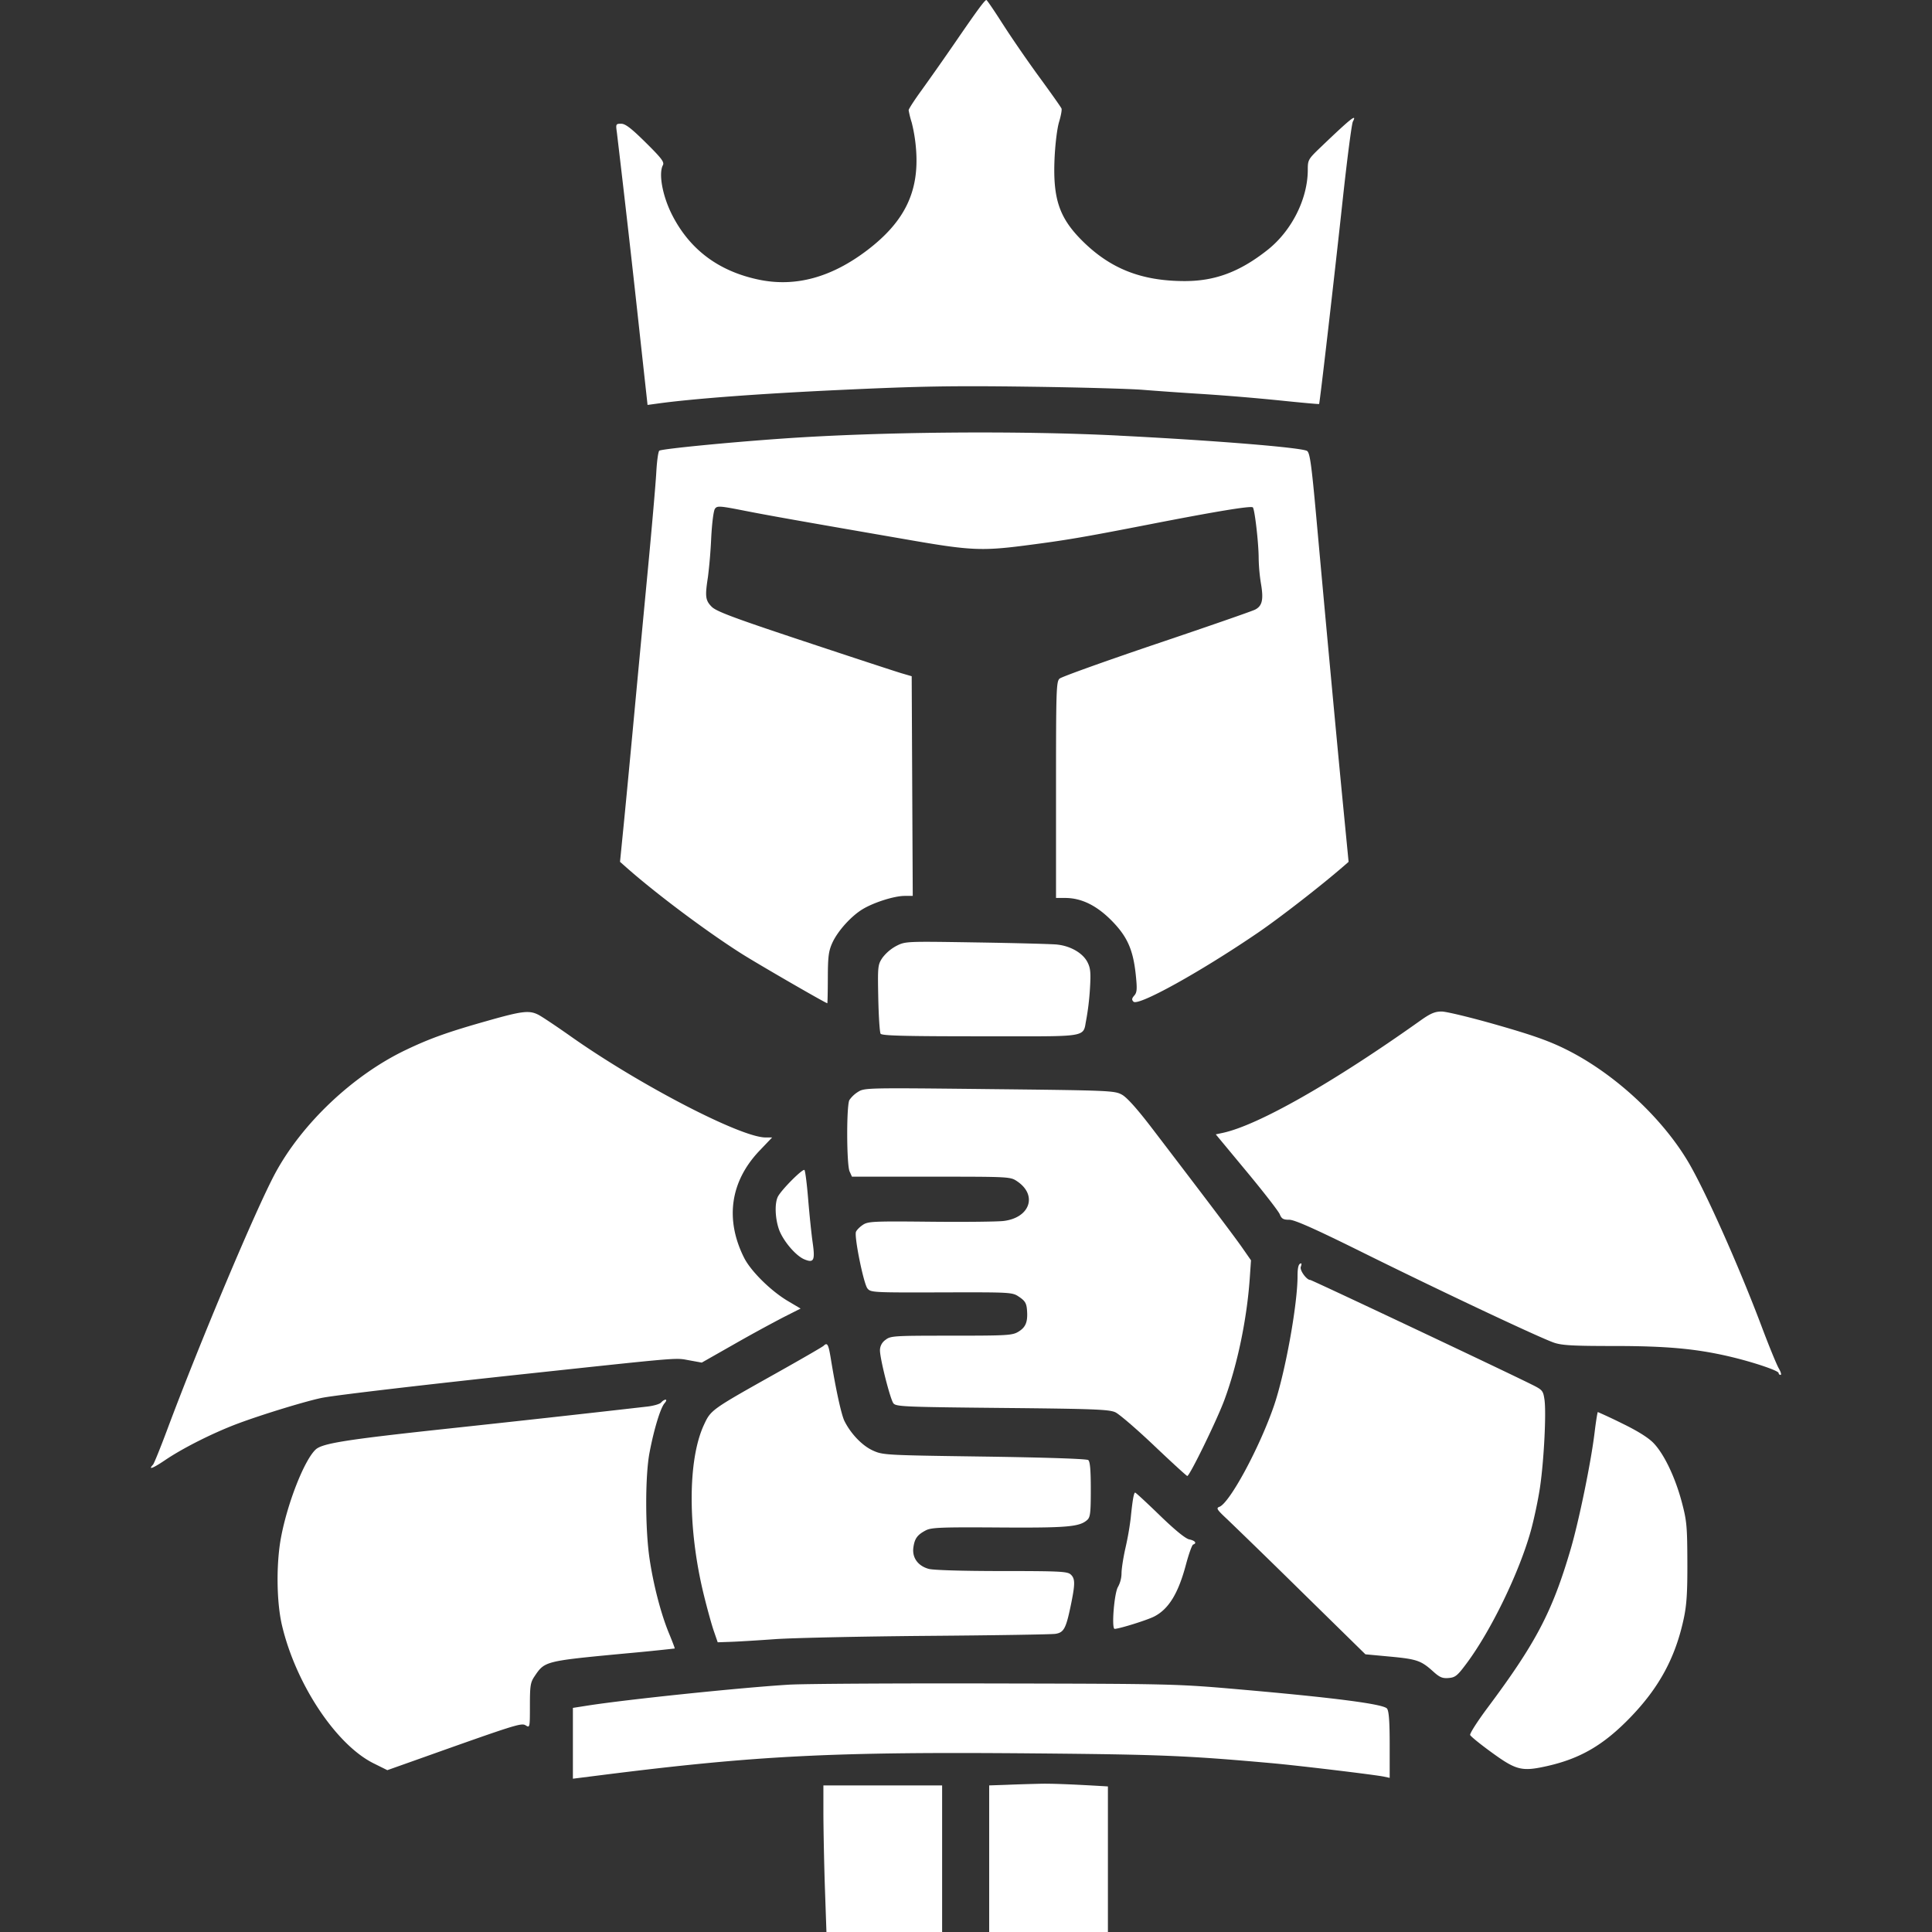
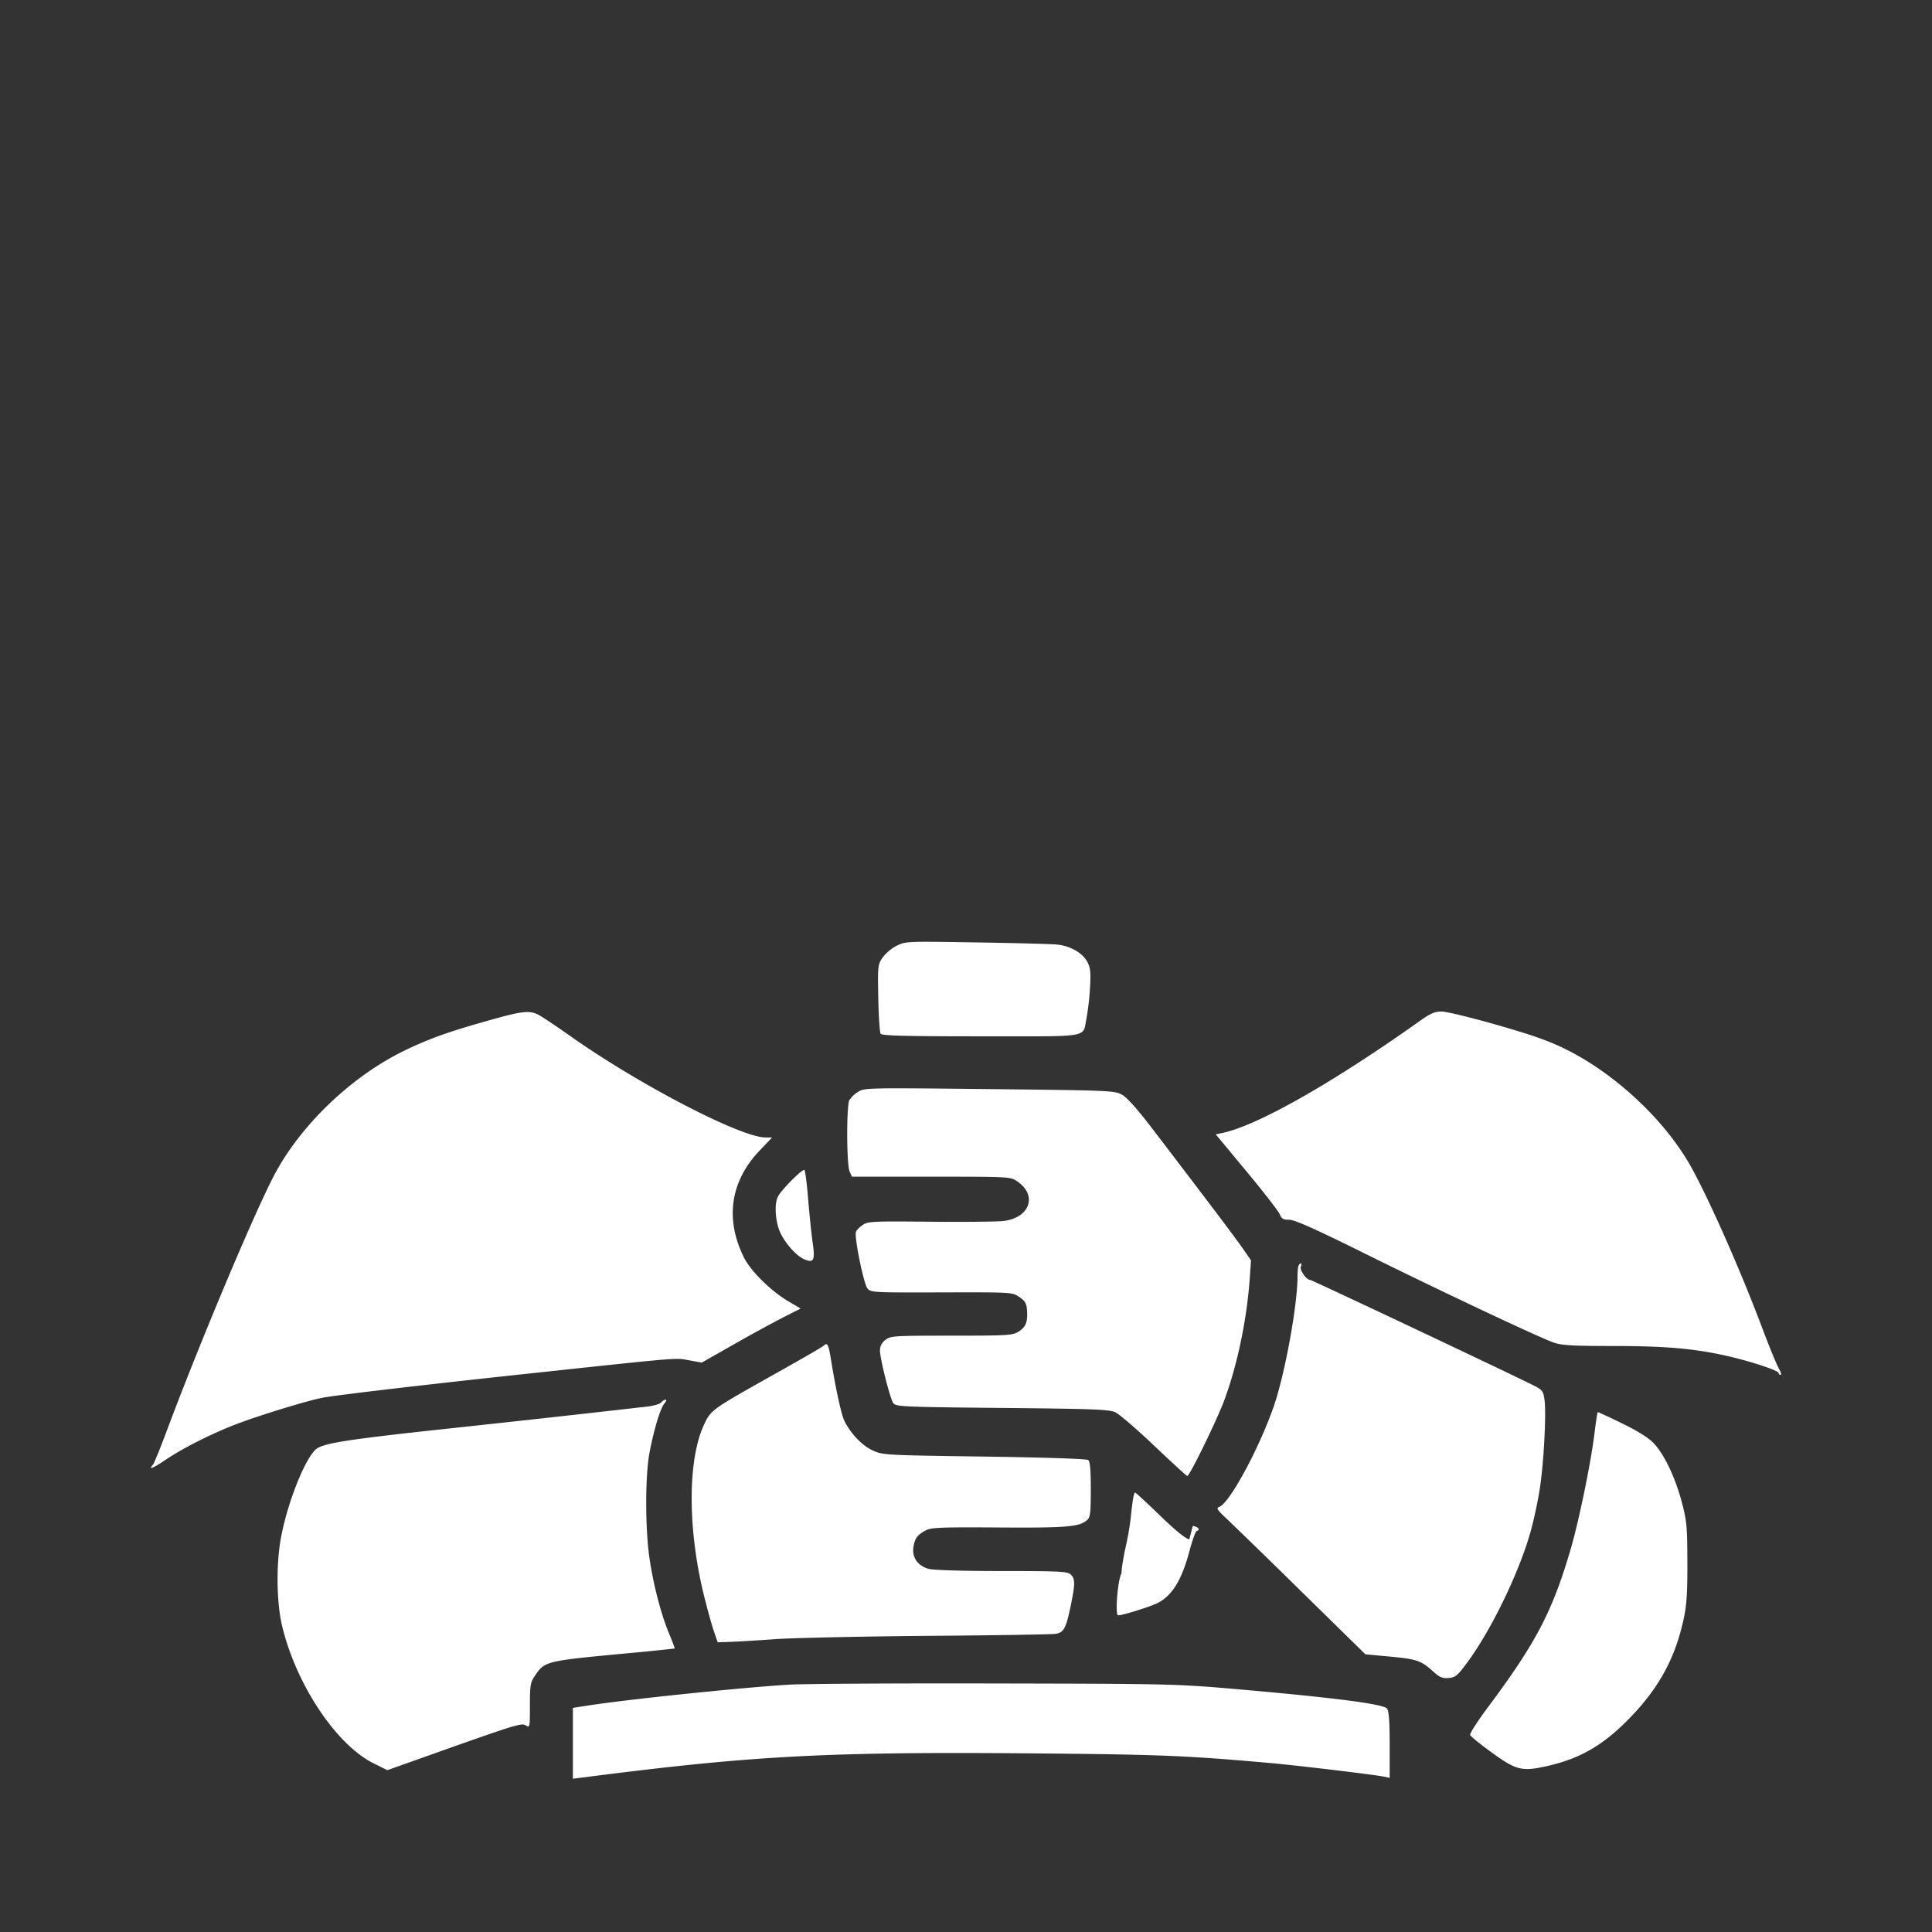
<svg xmlns="http://www.w3.org/2000/svg" width="64" height="64" fill="none">
  <rect width="100%" height="100%" fill="#333333" stroke="none" />
-   <path fill="#fff" d="M36.701 59.178c-1.342-.082-1.96-.096-2.237-.089-.279.007-.773.02-1.106.035l-.59.02V64h3.933v-4.822ZM31.209 59.144h-3.933v.869c0 .485.02 1.573.047 2.434L27.377 64h3.832v-4.856ZM33.219.797c.28.44.825 1.231 1.212 1.76.386.528.717.995.733 1.039.017.043-.02.243-.081.444-.064.21-.128.73-.15 1.221-.057 1.327.157 1.959.923 2.72.934.927 1.966 1.33 3.398 1.33 1.004-.001 1.822-.31 2.733-1.03.8-.632 1.332-1.688 1.335-2.65 0-.34.01-.357.46-.786.971-.929 1.18-1.094 1.034-.818-.04.074-.192 1.251-.34 2.616-.275 2.545-.756 6.71-.779 6.74-.006.009-.59-.044-1.295-.117a76 76 0 0 0-2.504-.21c-.671-.041-1.587-.106-2.034-.142-.448-.036-2.172-.084-3.832-.105-2.499-.033-3.56-.015-6.17.107-2.703.125-4.92.291-6.105.456l-.306.042-.258-2.35a655.586 655.586 0 0 0-.758-6.675c-.04-.28-.034-.29.142-.29.139 0 .334.149.815.625.523.517.621.646.567.748-.15.282-.01 1.033.31 1.656.59 1.153 1.555 1.867 2.887 2.14 1.202.245 2.384-.078 3.565-.974 1.246-.947 1.732-1.944 1.625-3.34a5.3 5.3 0 0 0-.144-.894 3.01 3.01 0 0 1-.102-.41c0-.038.185-.326.413-.639a99.33 99.33 0 0 0 1.12-1.594C32.377.333 32.62.004 32.675 0c.019-.001.263.357.543.797h.001ZM37.05 14.43c3.184.16 6.1.398 6.251.51.091.067.146.463.3 2.16.325 3.594.667 7.27.873 9.397l.2 2.052-.157.137c-.74.644-2.132 1.725-2.856 2.218-1.903 1.297-3.958 2.435-4.113 2.278-.063-.063-.057-.108.026-.203.09-.101.099-.21.052-.668-.087-.85-.282-1.288-.807-1.819-.498-.502-1-.746-1.535-.746h-.302v-3.58c0-3.323.008-3.588.118-3.686.066-.06 1.507-.576 3.204-1.15 1.697-.572 3.17-1.083 3.271-1.135.24-.122.287-.332.195-.867a5.988 5.988 0 0 1-.075-.838c0-.488-.13-1.618-.193-1.682-.057-.059-1.201.129-3.401.558-2.268.442-2.791.53-4.188.71-1.359.175-1.8.155-3.644-.164-3.86-.668-4.771-.83-5.592-.991-.838-.165-.919-.171-.993-.068-.047.063-.1.484-.125.98-.02.43-.055.858-.108 1.284-.1.642-.084.771.124.982.154.155.728.37 3.069 1.147 1.583.526 3.032 1.001 3.218 1.056l.339.099.035 7.277h-.266c-.338 0-1 .207-1.381.432-.386.228-.84.73-1.02 1.129-.121.27-.144.452-.146 1.157-.001.46-.01.838-.017.838-.052.001-2.31-1.305-2.854-1.65-1.16-.737-2.817-1.978-3.793-2.84l-.22-.195.136-1.367c.074-.753.226-2.353.338-3.557.112-1.204.314-3.343.448-4.753.134-1.411.26-2.866.28-3.234.02-.367.065-.687.1-.709.098-.06 2.256-.273 4.088-.401 3.22-.226 7.785-.267 11.12-.099l.001.001Z" />
  <path fill="#fff" d="M35.016 31.29c.443.045.85.279 1.005.578.102.197.117.343.087.853a8.69 8.69 0 0 1-.143 1.158c-.017.106-.03.188-.071.25-.136.205-.581.204-2.487.2h-.899c-2.551 0-3.295-.02-3.337-.086-.03-.047-.065-.578-.077-1.18-.021-1.051-.016-1.103.136-1.333.123-.163.28-.297.461-.394.302-.154.313-.154 2.644-.117 1.288.02 2.494.052 2.681.07ZM37.166 36.263c.165.09.508.474.989 1.103 1.885 2.467 2.715 3.566 2.99 3.958l.296.425-.042.607c-.095 1.345-.407 2.847-.836 4.01-.243.662-1.156 2.533-1.233 2.528-.023-.001-.515-.451-1.093-1-.579-.55-1.158-1.048-1.289-1.11-.206-.095-.703-.115-3.752-.144-3.272-.032-3.52-.043-3.603-.157-.108-.15-.443-1.472-.443-1.751a.42.42 0 0 1 .179-.344c.171-.136.258-.142 2.186-.142 1.877 0 2.023-.01 2.227-.135.242-.15.31-.327.278-.724-.017-.214-.067-.296-.255-.423-.233-.158-.235-.158-2.576-.152-2.276.007-2.345.003-2.454-.131-.127-.16-.442-1.71-.38-1.874.023-.06.126-.165.23-.233.171-.114.352-.122 2.223-.103 1.12.012 2.215 0 2.43-.024.877-.101 1.14-.85.462-1.311-.23-.156-.233-.157-2.854-.157h-2.624l-.078-.174c-.101-.224-.107-2.176-.007-2.364a.964.964 0 0 1 .288-.272c.212-.134.299-.136 4.353-.091 3.996.043 4.145.05 4.388.185ZM26.772 39.732c.042.508.108 1.15.148 1.427.086.596.039.69-.278.557-.29-.122-.716-.63-.844-1.008-.124-.37-.138-.853-.03-1.066.114-.227.827-.942.881-.884.026.028.082.466.123.974Z" />
-   <path fill="#fff" d="M27.976 47.078c-.103-.203-.285-1.033-.453-2.063-.08-.49-.116-.555-.241-.433-.036.035-.736.44-1.556.9-2.177 1.221-2.177 1.221-2.41 1.724-.537 1.164-.538 3.433-.002 5.623.111.452.259.99.331 1.197l.13.377.433-.015c.238-.008.905-.048 1.484-.09.578-.04 2.851-.09 5.052-.108 2.2-.017 4.1-.047 4.22-.067.275-.043.347-.176.502-.917.154-.743.154-.91.002-1.05-.11-.1-.37-.113-2.289-.113-1.274 0-2.268-.03-2.415-.072-.355-.098-.551-.37-.508-.7.04-.304.13-.428.415-.577.18-.094.511-.107 2.423-.094 2.26.015 2.666-.02 2.922-.25.101-.09.118-.236.118-1.01 0-.643-.024-.925-.084-.973-.052-.042-1.392-.086-3.442-.116-3.307-.046-3.361-.049-3.7-.204-.346-.159-.72-.547-.932-.969ZM39.397 50.995c-.127-.026-.471-.306-.976-.795-.428-.415-.796-.756-.818-.756-.043 0-.088.255-.148.855a9.74 9.74 0 0 1-.173.98c-.071.313-.13.691-.13.84a.974.974 0 0 1-.116.448c-.125.193-.222 1.391-.112 1.391.15 0 1.08-.29 1.312-.41.481-.248.798-.767 1.052-1.726.093-.348.199-.644.237-.657.132-.044.066-.13-.128-.17ZM45.948 56.6c-.108-.149-1.728-.36-4.863-.634-2.103-.185-2.228-.187-8.103-.199-3.283-.008-6.365.01-6.85.04-1.591.097-5.348.487-6.662.692l-.492.077v2.346l.967-.122c5.124-.647 7.673-.775 14.257-.717 4.251.037 5.119.073 7.934.325.886.08 3.412.383 3.712.446l.187.04v-1.087c0-.775-.025-1.122-.087-1.207ZM43.402 42.4c-.121 0-.354-.325-.312-.435.024-.062.03-.113.013-.113-.084 0-.12.123-.12.418 0 .955-.415 3.236-.784 4.305-.48 1.392-1.464 3.211-1.804 3.34-.117.042-.086.092.262.416.833.802 1.66 1.609 2.484 2.42l2.09 2.05.826.077c.881.083 1.019.131 1.423.496.212.191.304.23.509.212.22-.018.29-.075.598-.49.81-1.088 1.74-3.01 2.122-4.38.108-.39.246-1.042.306-1.45.131-.888.211-2.476.147-2.906-.044-.294-.064-.319-.434-.502-.962-.479-7.276-3.459-7.326-3.459ZM54.775 47.803c-.172-.179-.531-.403-1.04-.65a17.838 17.838 0 0 0-.804-.377c-.014 0-.063.305-.108.678-.117.975-.516 2.918-.792 3.862-.609 2.076-1.149 3.108-2.759 5.263-.331.445-.589.847-.571.895.019.048.343.311.722.585.802.583.993.63 1.81.448 1.116-.249 1.888-.699 2.777-1.619.956-.99 1.492-1.983 1.767-3.273.097-.454.123-.863.119-1.88-.004-1.18-.021-1.36-.184-1.974-.22-.828-.587-1.595-.937-1.958ZM21.515 48.128c.144-.766.363-1.489.498-1.642.058-.066.074-.12.036-.12-.039 0-.105.042-.147.093-.042.051-.252.112-.466.136-2.186.25-4.373.491-6.561.726-3.426.368-4.2.491-4.42.698-.374.351-.93 1.762-1.145 2.906-.165.876-.151 2.15.033 2.925.461 1.944 1.793 3.948 3.035 4.564l.453.225 1.023-.363c3.259-1.16 3.417-1.21 3.562-1.12.136.085.138.073.138-.657 0-.658.018-.768.153-.968.075-.112.134-.199.208-.27.262-.248.72-.291 2.826-.49a71.006 71.006 0 0 0 1.61-.162c.008-.005-.076-.227-.186-.493-.266-.64-.517-1.6-.648-2.483-.146-.987-.147-2.735-.002-3.505ZM51.9 34.774c-.568-.285-1.115-.48-2.304-.82-.857-.246-1.685-.446-1.84-.446-.225 0-.37.062-.713.306-2.898 2.06-5.378 3.467-6.542 3.715l-.227.048 1.022 1.232c.562.677 1.056 1.314 1.097 1.414.061.151.117.183.315.183.176 0 .839.294 2.445 1.09 2.556 1.267 5.856 2.822 6.326 2.982.263.09.638.11 1.98.11 1.739 0 2.713.088 3.819.345.773.18 1.641.47 1.641.55a.064.064 0 0 0 .065.062c.037 0 .008-.1-.063-.222-.07-.122-.326-.745-.566-1.385-.761-2.019-1.88-4.525-2.442-5.467-.877-1.468-2.444-2.912-4.013-3.697ZM18.908 34.332c-.467-.33-.947-.65-1.065-.712-.308-.16-.535-.134-1.71.2-1.293.365-1.893.58-2.688.96-1.743.831-3.436 2.43-4.329 4.087-.636 1.181-2.493 5.59-3.576 8.49-.225.603-.437 1.124-.47 1.16-.177.19-.009.127.397-.147.593-.402 1.58-.898 2.393-1.205.829-.312 2.364-.779 2.845-.867.537-.096 3.378-.429 6.748-.79 4.537-.486 4.889-.529 5.225-.474l.147.027.422.077 1.07-.608a51.4 51.4 0 0 1 1.636-.895l.568-.287-.425-.252c-.565-.336-1.225-.989-1.448-1.433-.637-1.272-.457-2.527.51-3.543l.42-.44h-.218c-.819 0-4.178-1.743-6.452-3.348Z" />
+   <path fill="#fff" d="M27.976 47.078c-.103-.203-.285-1.033-.453-2.063-.08-.49-.116-.555-.241-.433-.036.035-.736.44-1.556.9-2.177 1.221-2.177 1.221-2.41 1.724-.537 1.164-.538 3.433-.002 5.623.111.452.259.99.331 1.197l.13.377.433-.015c.238-.008.905-.048 1.484-.09.578-.04 2.851-.09 5.052-.108 2.2-.017 4.1-.047 4.22-.067.275-.043.347-.176.502-.917.154-.743.154-.91.002-1.05-.11-.1-.37-.113-2.289-.113-1.274 0-2.268-.03-2.415-.072-.355-.098-.551-.37-.508-.7.04-.304.13-.428.415-.577.18-.094.511-.107 2.423-.094 2.26.015 2.666-.02 2.922-.25.101-.09.118-.236.118-1.01 0-.643-.024-.925-.084-.973-.052-.042-1.392-.086-3.442-.116-3.307-.046-3.361-.049-3.7-.204-.346-.159-.72-.547-.932-.969ZM39.397 50.995c-.127-.026-.471-.306-.976-.795-.428-.415-.796-.756-.818-.756-.043 0-.088.255-.148.855a9.74 9.74 0 0 1-.173.98c-.071.313-.13.691-.13.84c-.125.193-.222 1.391-.112 1.391.15 0 1.08-.29 1.312-.41.481-.248.798-.767 1.052-1.726.093-.348.199-.644.237-.657.132-.044.066-.13-.128-.17ZM45.948 56.6c-.108-.149-1.728-.36-4.863-.634-2.103-.185-2.228-.187-8.103-.199-3.283-.008-6.365.01-6.85.04-1.591.097-5.348.487-6.662.692l-.492.077v2.346l.967-.122c5.124-.647 7.673-.775 14.257-.717 4.251.037 5.119.073 7.934.325.886.08 3.412.383 3.712.446l.187.04v-1.087c0-.775-.025-1.122-.087-1.207ZM43.402 42.4c-.121 0-.354-.325-.312-.435.024-.062.03-.113.013-.113-.084 0-.12.123-.12.418 0 .955-.415 3.236-.784 4.305-.48 1.392-1.464 3.211-1.804 3.34-.117.042-.086.092.262.416.833.802 1.66 1.609 2.484 2.42l2.09 2.05.826.077c.881.083 1.019.131 1.423.496.212.191.304.23.509.212.22-.018.29-.075.598-.49.81-1.088 1.74-3.01 2.122-4.38.108-.39.246-1.042.306-1.45.131-.888.211-2.476.147-2.906-.044-.294-.064-.319-.434-.502-.962-.479-7.276-3.459-7.326-3.459ZM54.775 47.803c-.172-.179-.531-.403-1.04-.65a17.838 17.838 0 0 0-.804-.377c-.014 0-.063.305-.108.678-.117.975-.516 2.918-.792 3.862-.609 2.076-1.149 3.108-2.759 5.263-.331.445-.589.847-.571.895.019.048.343.311.722.585.802.583.993.63 1.81.448 1.116-.249 1.888-.699 2.777-1.619.956-.99 1.492-1.983 1.767-3.273.097-.454.123-.863.119-1.88-.004-1.18-.021-1.36-.184-1.974-.22-.828-.587-1.595-.937-1.958ZM21.515 48.128c.144-.766.363-1.489.498-1.642.058-.066.074-.12.036-.12-.039 0-.105.042-.147.093-.042.051-.252.112-.466.136-2.186.25-4.373.491-6.561.726-3.426.368-4.2.491-4.42.698-.374.351-.93 1.762-1.145 2.906-.165.876-.151 2.15.033 2.925.461 1.944 1.793 3.948 3.035 4.564l.453.225 1.023-.363c3.259-1.16 3.417-1.21 3.562-1.12.136.085.138.073.138-.657 0-.658.018-.768.153-.968.075-.112.134-.199.208-.27.262-.248.72-.291 2.826-.49a71.006 71.006 0 0 0 1.61-.162c.008-.005-.076-.227-.186-.493-.266-.64-.517-1.6-.648-2.483-.146-.987-.147-2.735-.002-3.505ZM51.9 34.774c-.568-.285-1.115-.48-2.304-.82-.857-.246-1.685-.446-1.84-.446-.225 0-.37.062-.713.306-2.898 2.06-5.378 3.467-6.542 3.715l-.227.048 1.022 1.232c.562.677 1.056 1.314 1.097 1.414.061.151.117.183.315.183.176 0 .839.294 2.445 1.09 2.556 1.267 5.856 2.822 6.326 2.982.263.09.638.11 1.98.11 1.739 0 2.713.088 3.819.345.773.18 1.641.47 1.641.55a.064.064 0 0 0 .065.062c.037 0 .008-.1-.063-.222-.07-.122-.326-.745-.566-1.385-.761-2.019-1.88-4.525-2.442-5.467-.877-1.468-2.444-2.912-4.013-3.697ZM18.908 34.332c-.467-.33-.947-.65-1.065-.712-.308-.16-.535-.134-1.71.2-1.293.365-1.893.58-2.688.96-1.743.831-3.436 2.43-4.329 4.087-.636 1.181-2.493 5.59-3.576 8.49-.225.603-.437 1.124-.47 1.16-.177.19-.009.127.397-.147.593-.402 1.58-.898 2.393-1.205.829-.312 2.364-.779 2.845-.867.537-.096 3.378-.429 6.748-.79 4.537-.486 4.889-.529 5.225-.474l.147.027.422.077 1.07-.608a51.4 51.4 0 0 1 1.636-.895l.568-.287-.425-.252c-.565-.336-1.225-.989-1.448-1.433-.637-1.272-.457-2.527.51-3.543l.42-.44h-.218c-.819 0-4.178-1.743-6.452-3.348Z" />
</svg>